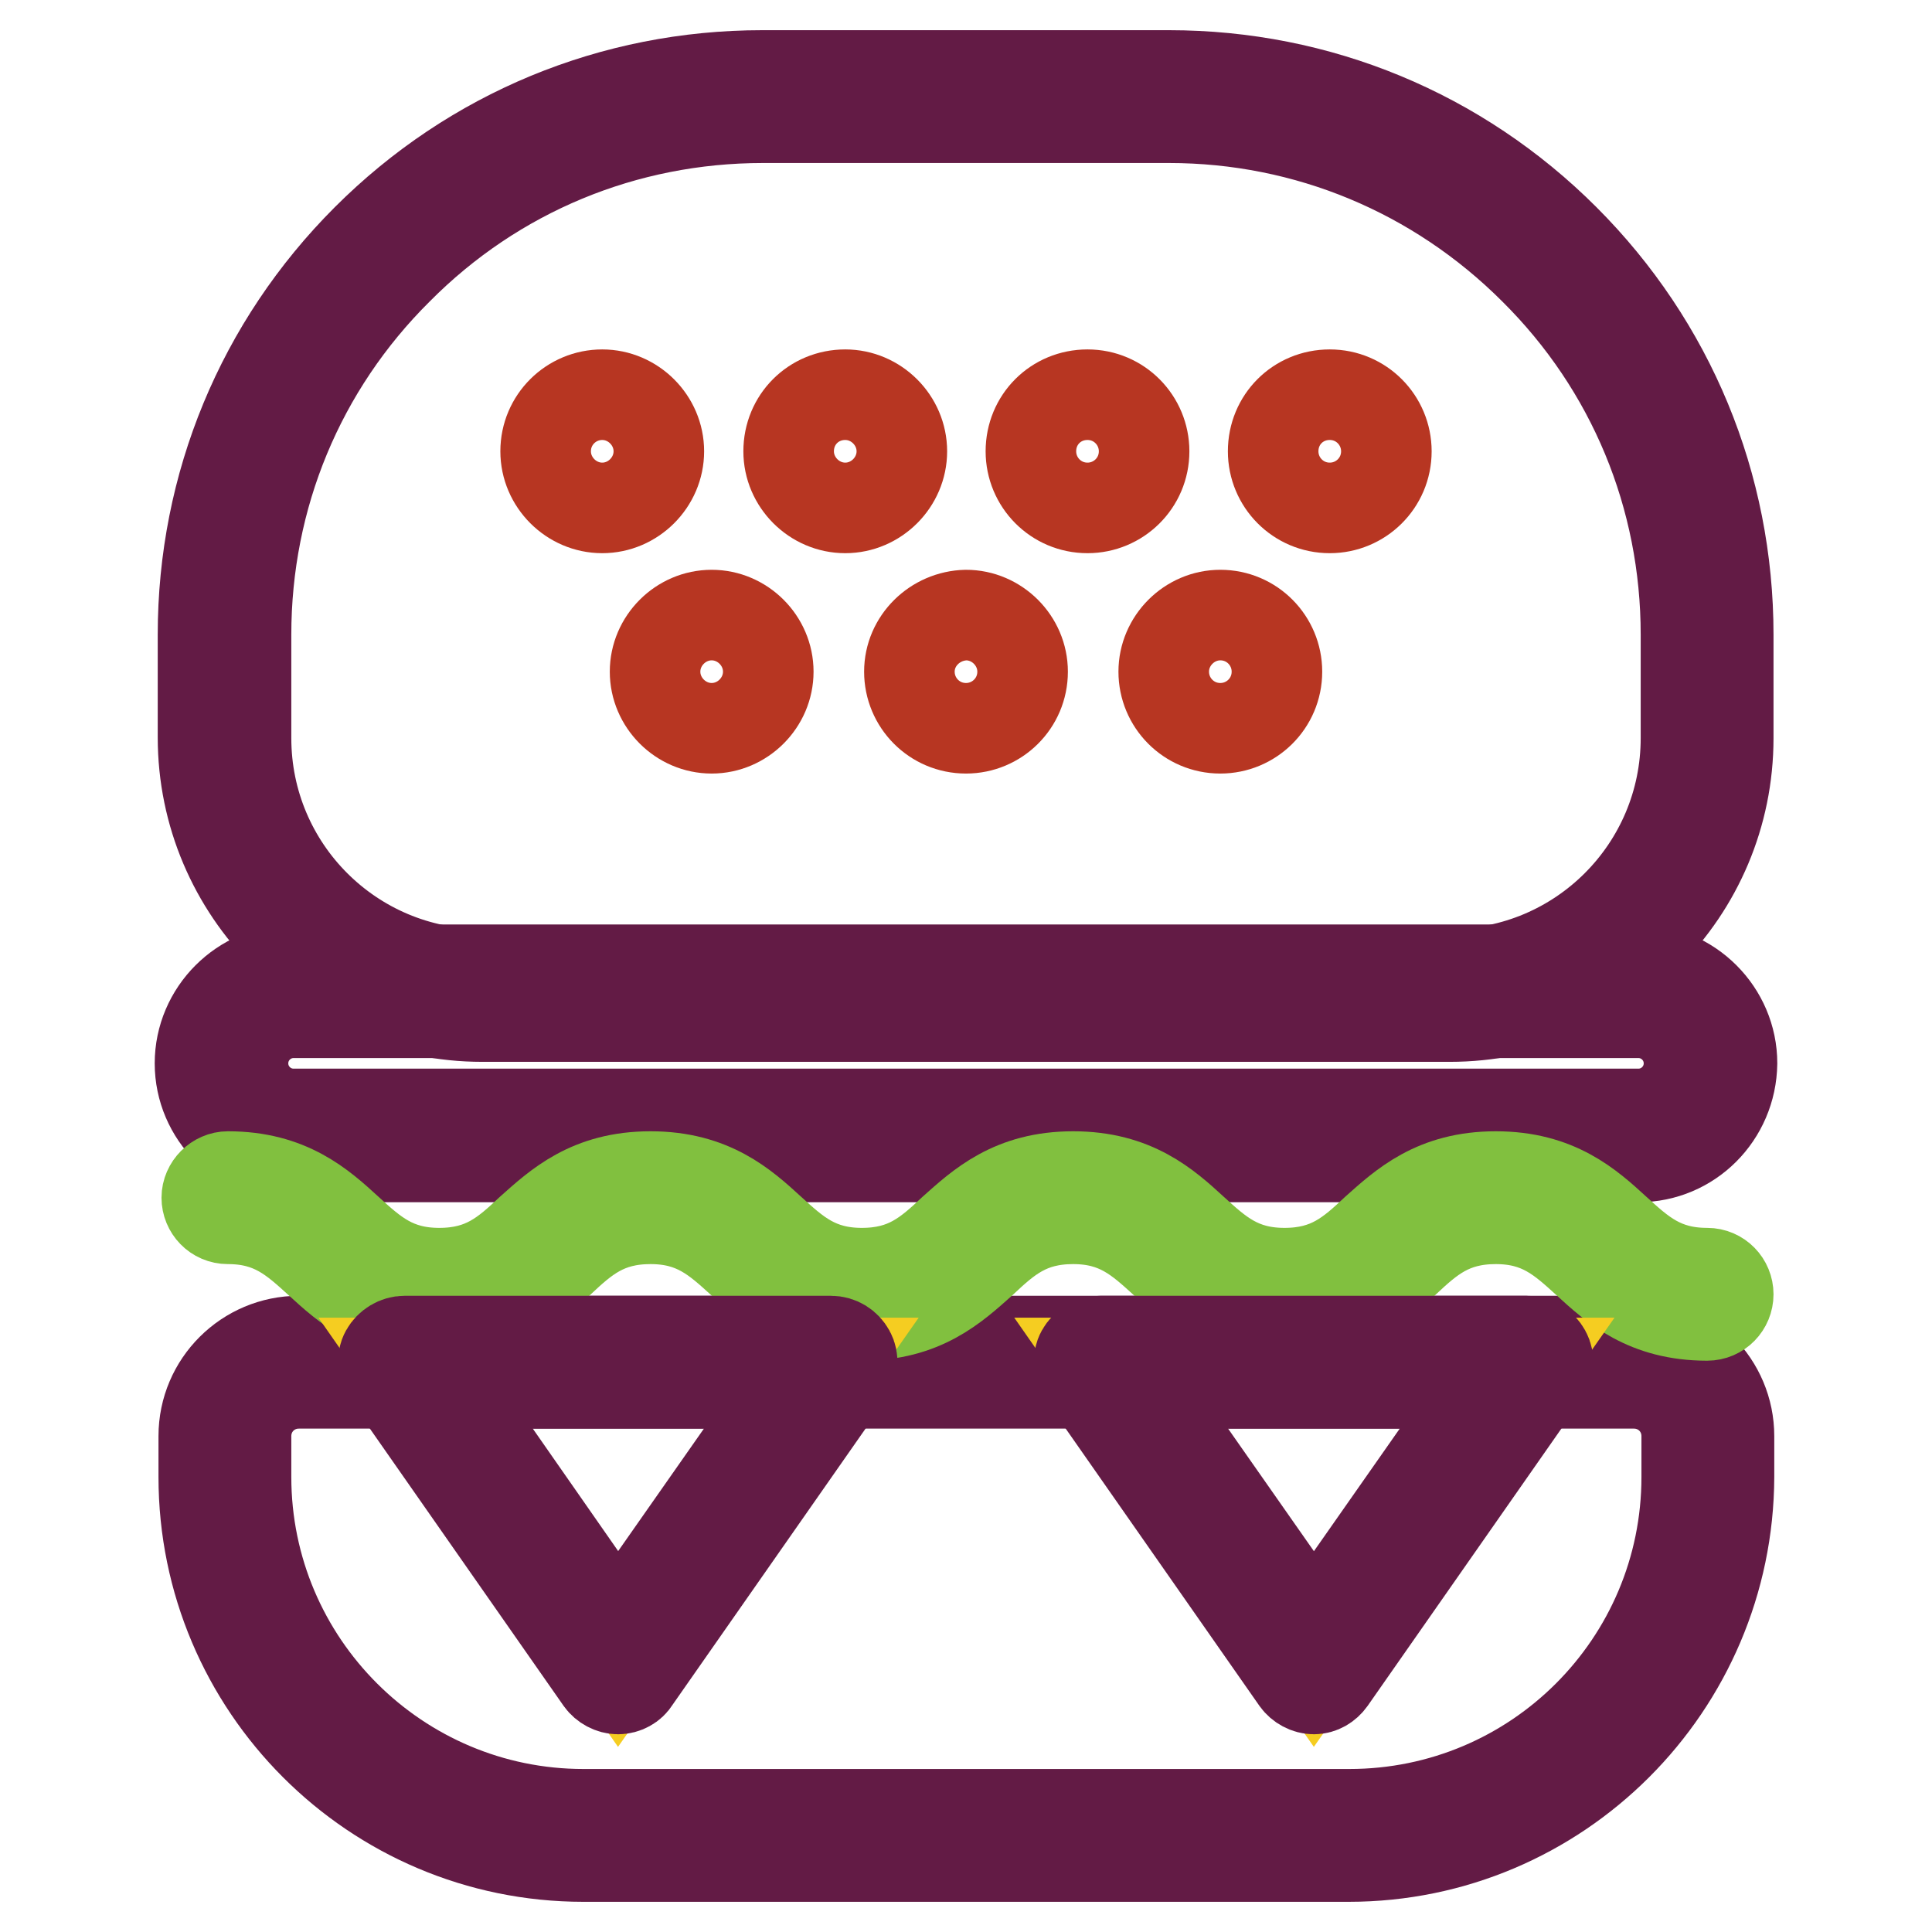
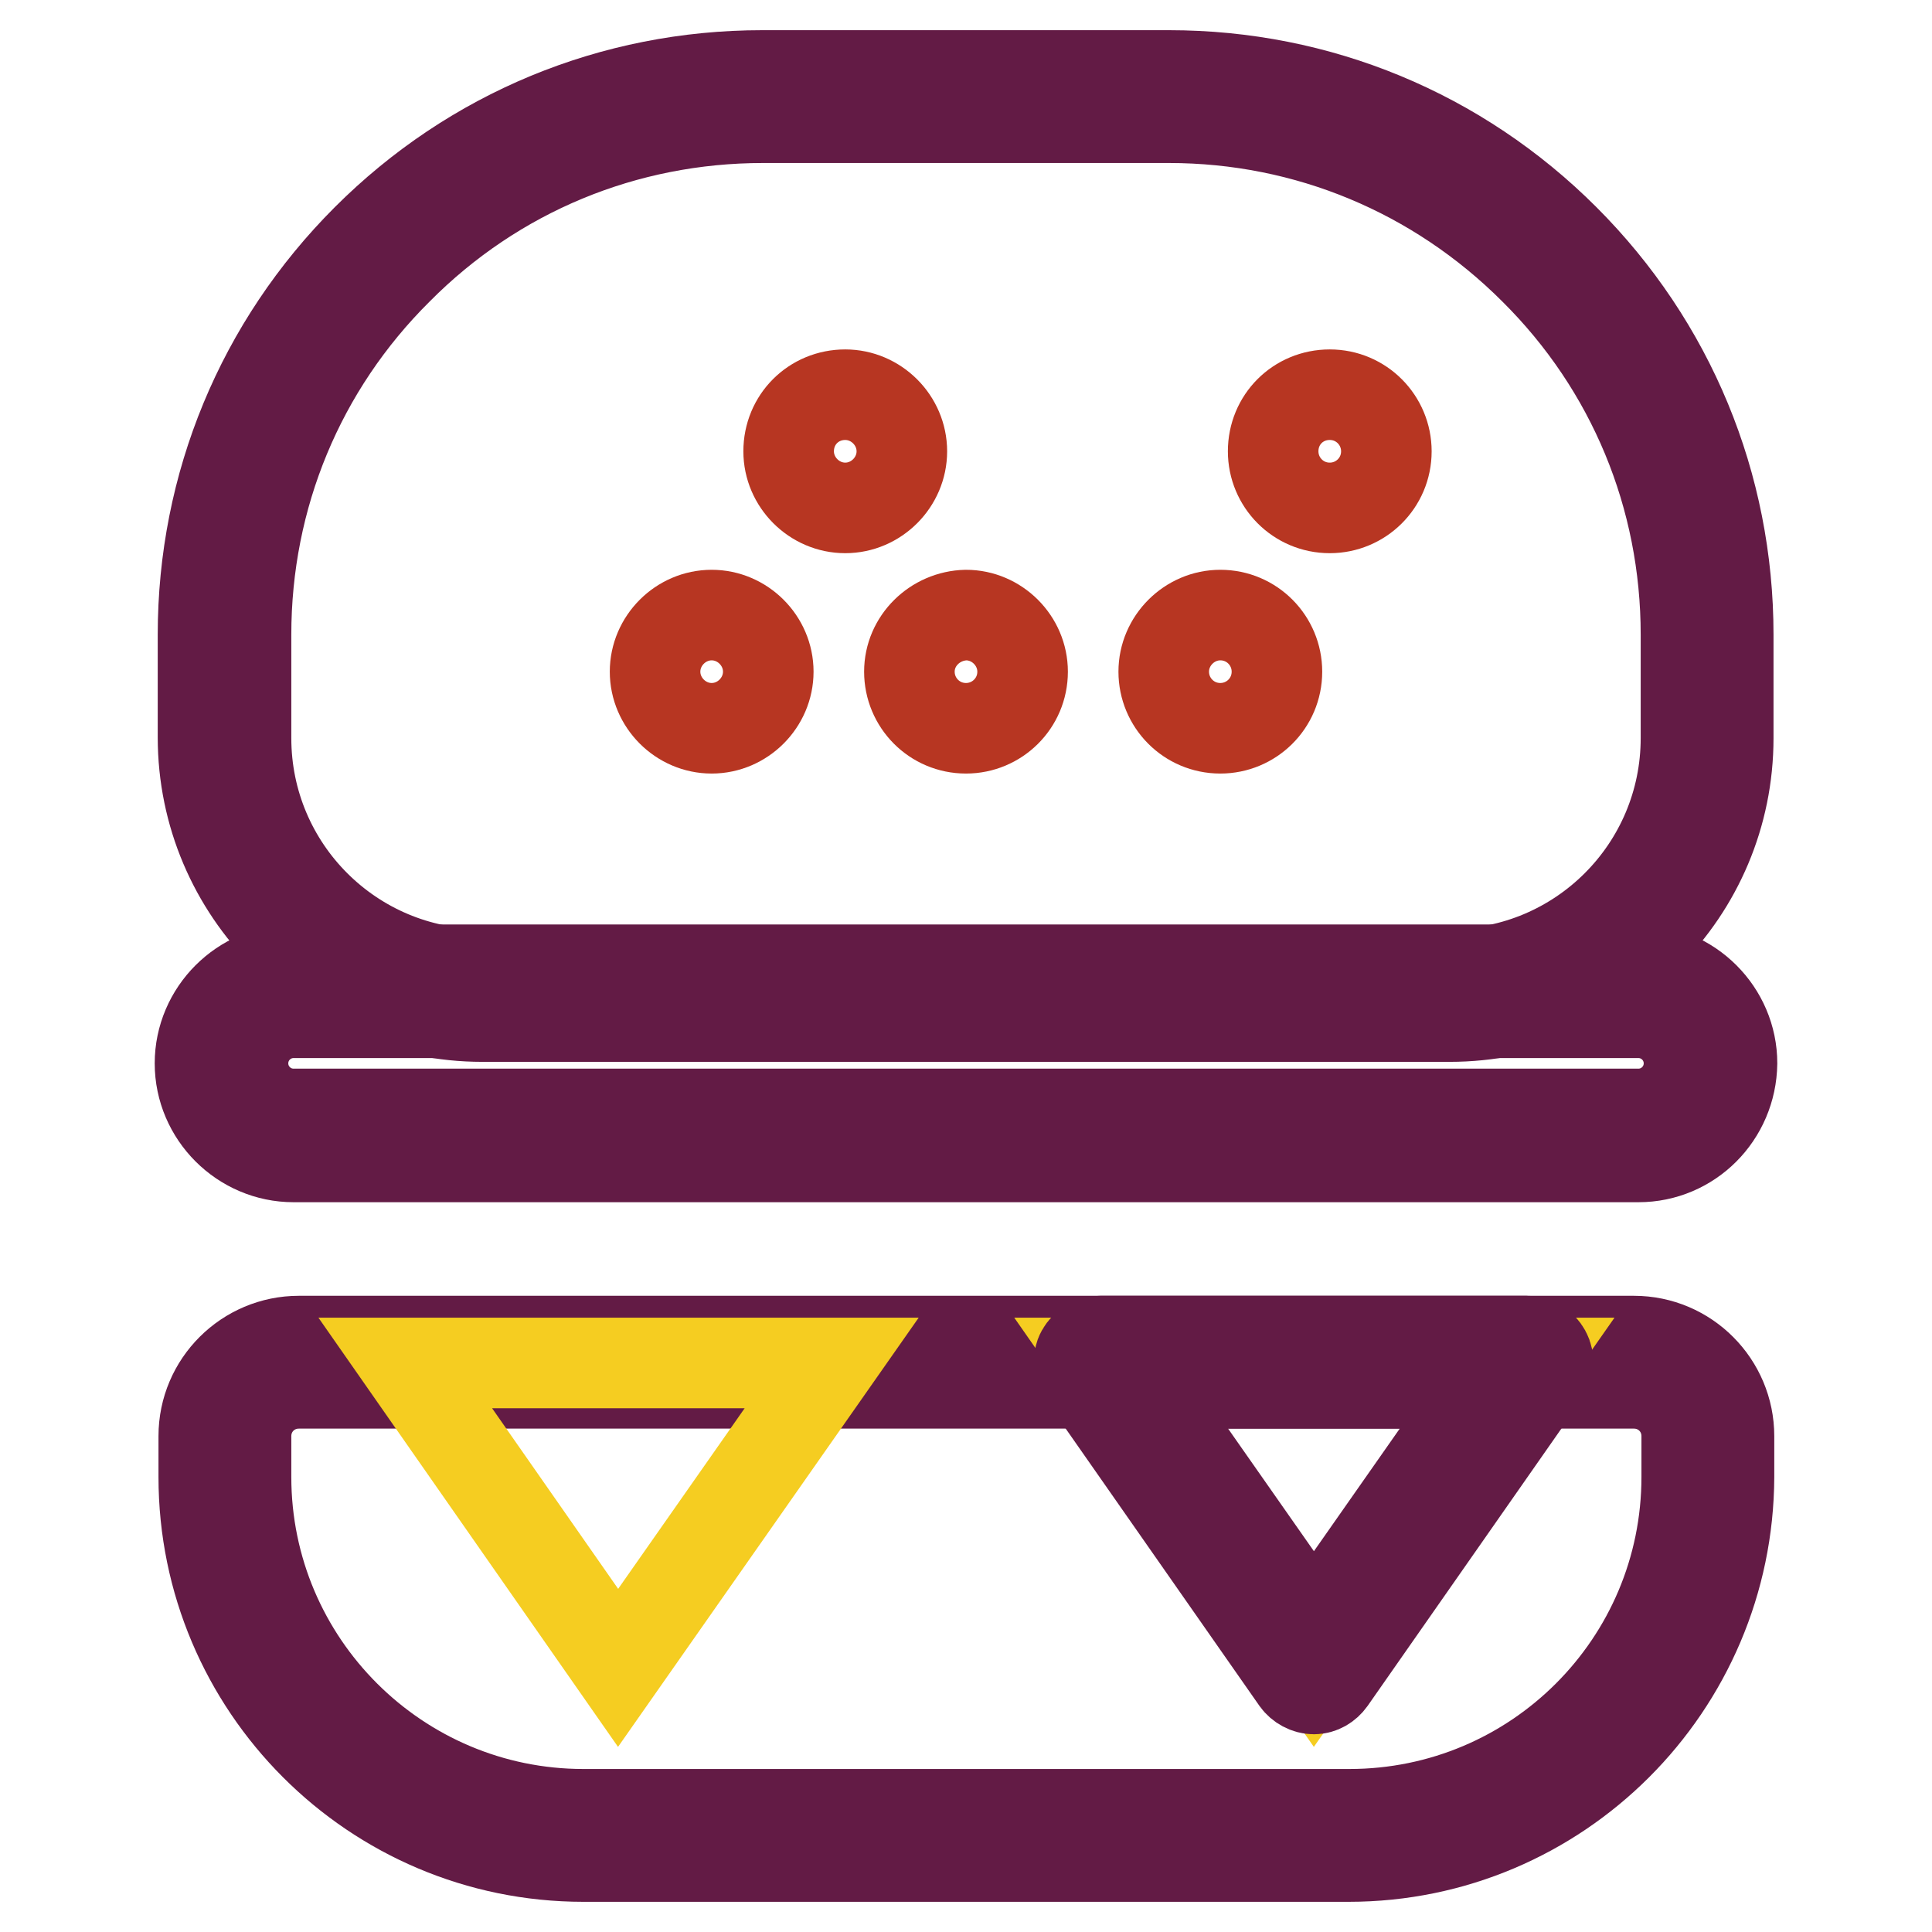
<svg xmlns="http://www.w3.org/2000/svg" version="1.1" x="0px" y="0px" viewBox="0 0 256 256" enable-background="new 0 0 256 256" xml:space="preserve">
  <g>
    <path stroke-width="12" fill-opacity="0" stroke="#ddb67e" d="M190.9,131.9H65.1c-19.5,0-35.3-15.8-35.3-35.3v-10c0-40.8,33-73.8,73.8-73.8h48.9 c40.8,0,73.8,33,73.8,73.8v10C226.2,116.1,210.4,131.9,190.9,131.9z" />
    <path stroke-width="12" fill-opacity="0" stroke="#631b45" d="M192.1,134.7H63.9c-20.4,0-37-16.6-37-37V84.1c0-19.8,7.7-38.4,21.7-52.4c14-14,32.6-21.7,52.4-21.7h53.9 c19.8,0,38.4,7.7,52.4,21.7c14,14,21.7,32.6,21.7,52.4v13.7C229,118.2,212.5,134.7,192.1,134.7L192.1,134.7z M101.1,15.6 c-18.3,0-35.5,7.1-48.4,20.1C39.7,48.6,32.6,65.8,32.6,84.1v13.7c0,17.3,14,31.3,31.3,31.3h128.2c17.3,0,31.3-14,31.3-31.3V84.1 c0-18.3-7.1-35.5-20.1-48.4c-12.9-12.9-30.1-20.1-48.4-20.1H101.1z" />
    <path stroke-width="12" fill-opacity="0" stroke="#ddb67e" d="M39.9,180.5h176.2c5.6,0,10.1,4.5,10.1,10.1v3.4c0,27.2-22,49.1-49.1,49.1H78.9c-27.1,0-49.1-22-49.1-49.1 v-3.4C29.8,185,34.3,180.5,39.9,180.5L39.9,180.5z" />
    <path stroke-width="12" fill-opacity="0" stroke="#631b45" d="M178.7,246H77.3C49.5,246,27,223.4,27,195.7v-5.4c0-7,5.7-12.6,12.6-12.6h176.9c7,0,12.6,5.7,12.6,12.6v5.4 C229,223.4,206.5,246,178.7,246z M39.6,183.3c-3.9,0-7,3.1-7,7v5.4c0,24.7,20.1,44.7,44.7,44.7h101.5c24.7,0,44.7-20,44.7-44.7 v-5.4c0-3.9-3.1-7-7-7H39.6z" />
    <path stroke-width="12" fill-opacity="0" stroke="#b73622" d="M86.8,89c0,4.1,3.4,7.5,7.5,7.5s7.5-3.4,7.5-7.5c0-4.1-3.4-7.5-7.5-7.5S86.8,84.9,86.8,89z" />
    <path stroke-width="12" fill-opacity="0" stroke="#b73622" d="M120.5,89c0,4.1,3.3,7.5,7.5,7.5c4.1,0,7.5-3.3,7.5-7.5c0,0,0,0,0,0c0-4.1-3.4-7.5-7.5-7.5 C123.9,81.6,120.5,84.9,120.5,89z" />
    <path stroke-width="12" fill-opacity="0" stroke="#b73622" d="M154.2,89c0,4.1,3.3,7.5,7.5,7.5c4.1,0,7.5-3.3,7.5-7.5c0,0,0,0,0,0c0-4.1-3.3-7.5-7.5-7.5 C157.6,81.5,154.2,84.9,154.2,89C154.2,89,154.2,89,154.2,89z" />
-     <path stroke-width="12" fill-opacity="0" stroke="#b73622" d="M72.3,59.8c0,4.1,3.4,7.5,7.5,7.5c4.1,0,7.5-3.4,7.5-7.5c0-4.1-3.4-7.5-7.5-7.5 C75.7,52.3,72.3,55.6,72.3,59.8z" />
    <path stroke-width="12" fill-opacity="0" stroke="#b73622" d="M104.5,59.8c0,4.1,3.4,7.5,7.5,7.5c4.1,0,7.5-3.4,7.5-7.5c0-4.1-3.4-7.5-7.5-7.5 C107.8,52.3,104.5,55.6,104.5,59.8z" />
-     <path stroke-width="12" fill-opacity="0" stroke="#b73622" d="M136.6,59.8c0,4.1,3.3,7.5,7.5,7.5c4.1,0,7.5-3.3,7.5-7.5c0,0,0,0,0,0c0-4.1-3.3-7.5-7.5-7.5 C139.9,52.3,136.6,55.6,136.6,59.8C136.6,59.8,136.6,59.8,136.6,59.8z" />
    <path stroke-width="12" fill-opacity="0" stroke="#b73622" d="M168.7,59.8c0,4.1,3.3,7.5,7.5,7.5c4.1,0,7.5-3.3,7.5-7.5c0,0,0,0,0,0c0-4.1-3.3-7.5-7.5-7.5 C172,52.3,168.7,55.6,168.7,59.8C168.7,59.8,168.7,59.8,168.7,59.8z" />
    <path stroke-width="12" fill-opacity="0" stroke="#ea5714" d="M217.1,150.5H38.9c-5.2,0-9.5-4.3-9.5-9.5c0-5.2,4.3-9.5,9.5-9.5h178.2c5.2,0,9.5,4.3,9.5,9.5 C226.6,146.2,222.3,150.5,217.1,150.5z" />
    <path stroke-width="12" fill-opacity="0" stroke="#631b45" d="M217.1,153.3H38.9c-6.8,0-12.4-5.6-12.4-12.4c0-6.8,5.6-12.4,12.4-12.4h178.2c6.8,0,12.4,5.6,12.4,12.4 C229.4,147.8,223.9,153.3,217.1,153.3z M38.9,134.2c-3.7,0-6.7,3-6.7,6.7s3,6.7,6.7,6.7h178.2c3.7,0,6.7-3,6.7-6.7s-3-6.7-6.7-6.7 H38.9z" />
-     <path stroke-width="12" fill-opacity="0" stroke="#81c03f" d="M226.2,174.3c-8.1,0-12.3-3.8-15.9-7.1c-3.3-3-6.2-5.7-12.1-5.7c-5.9,0-8.8,2.6-12.1,5.7 c-3.7,3.3-7.8,7.1-15.9,7.1s-12.2-3.8-15.9-7.1c-3.3-3-6.2-5.7-12.1-5.7c-5.9,0-8.8,2.6-12.1,5.7c-3.7,3.3-7.8,7.1-15.9,7.1 c-8.1,0-12.2-3.8-15.9-7.1c-3.3-3-6.2-5.7-12.1-5.7c-5.9,0-8.8,2.6-12.1,5.7c-3.7,3.3-7.8,7.1-15.9,7.1s-12.3-3.8-15.9-7.1 c-3.3-3-6.2-5.7-12.1-5.7c-1.6,0-2.8-1.3-2.8-2.8c0-1.5,1.3-2.8,2.8-2.8c8.1,0,12.3,3.8,15.9,7.1c3.3,3,6.2,5.7,12.1,5.7 c5.9,0,8.8-2.6,12.1-5.7c3.7-3.3,7.8-7.1,15.9-7.1c8.1,0,12.3,3.8,15.9,7.1c3.3,3,6.2,5.7,12.1,5.7c5.9,0,8.8-2.6,12.1-5.7 c3.7-3.3,7.8-7.1,15.9-7.1c8.1,0,12.3,3.8,15.9,7.1c3.3,3,6.2,5.7,12.1,5.7c5.9,0,8.8-2.6,12.1-5.7c3.7-3.3,7.8-7.1,15.9-7.1 c8.1,0,12.3,3.8,15.9,7.1c3.3,3,6.2,5.7,12.1,5.7c1.6,0,2.8,1.3,2.8,2.8C229,173,227.8,174.3,226.2,174.3z" />
    <path stroke-width="12" fill-opacity="0" stroke="#f5cd21" d="M81.9,221l28.3-40.4H53.7L81.9,221z" />
-     <path stroke-width="12" fill-opacity="0" stroke="#631b45" d="M81.9,223.8c-0.9,0-1.8-0.5-2.3-1.2l-28.3-40.5c-0.6-0.8-0.7-2-0.2-2.9c0.5-0.9,1.5-1.5,2.5-1.5h56.5 c1.1,0,2,0.6,2.5,1.5c0.5,0.9,0.4,2.1-0.2,2.9l-28.3,40.5C83.7,223.3,82.8,223.8,81.9,223.8z M59.1,183.3L81.9,216l22.9-32.7H59.1z " />
    <path stroke-width="12" fill-opacity="0" stroke="#f5cd21" d="M174.1,221l28.3-40.4h-56.5L174.1,221z" />
    <path stroke-width="12" fill-opacity="0" stroke="#631b45" d="M174.1,223.8c-0.9,0-1.8-0.5-2.3-1.2l-28.3-40.5c-0.6-0.8-0.7-2-0.2-2.9c0.5-0.9,1.5-1.5,2.5-1.5h56.5 c1.1,0,2,0.6,2.5,1.5c0.5,0.9,0.4,2.1-0.2,2.9l-28.3,40.5C175.8,223.3,175,223.8,174.1,223.8z M151.2,183.3l22.9,32.7l22.9-32.7 H151.2z" />
  </g>
</svg>